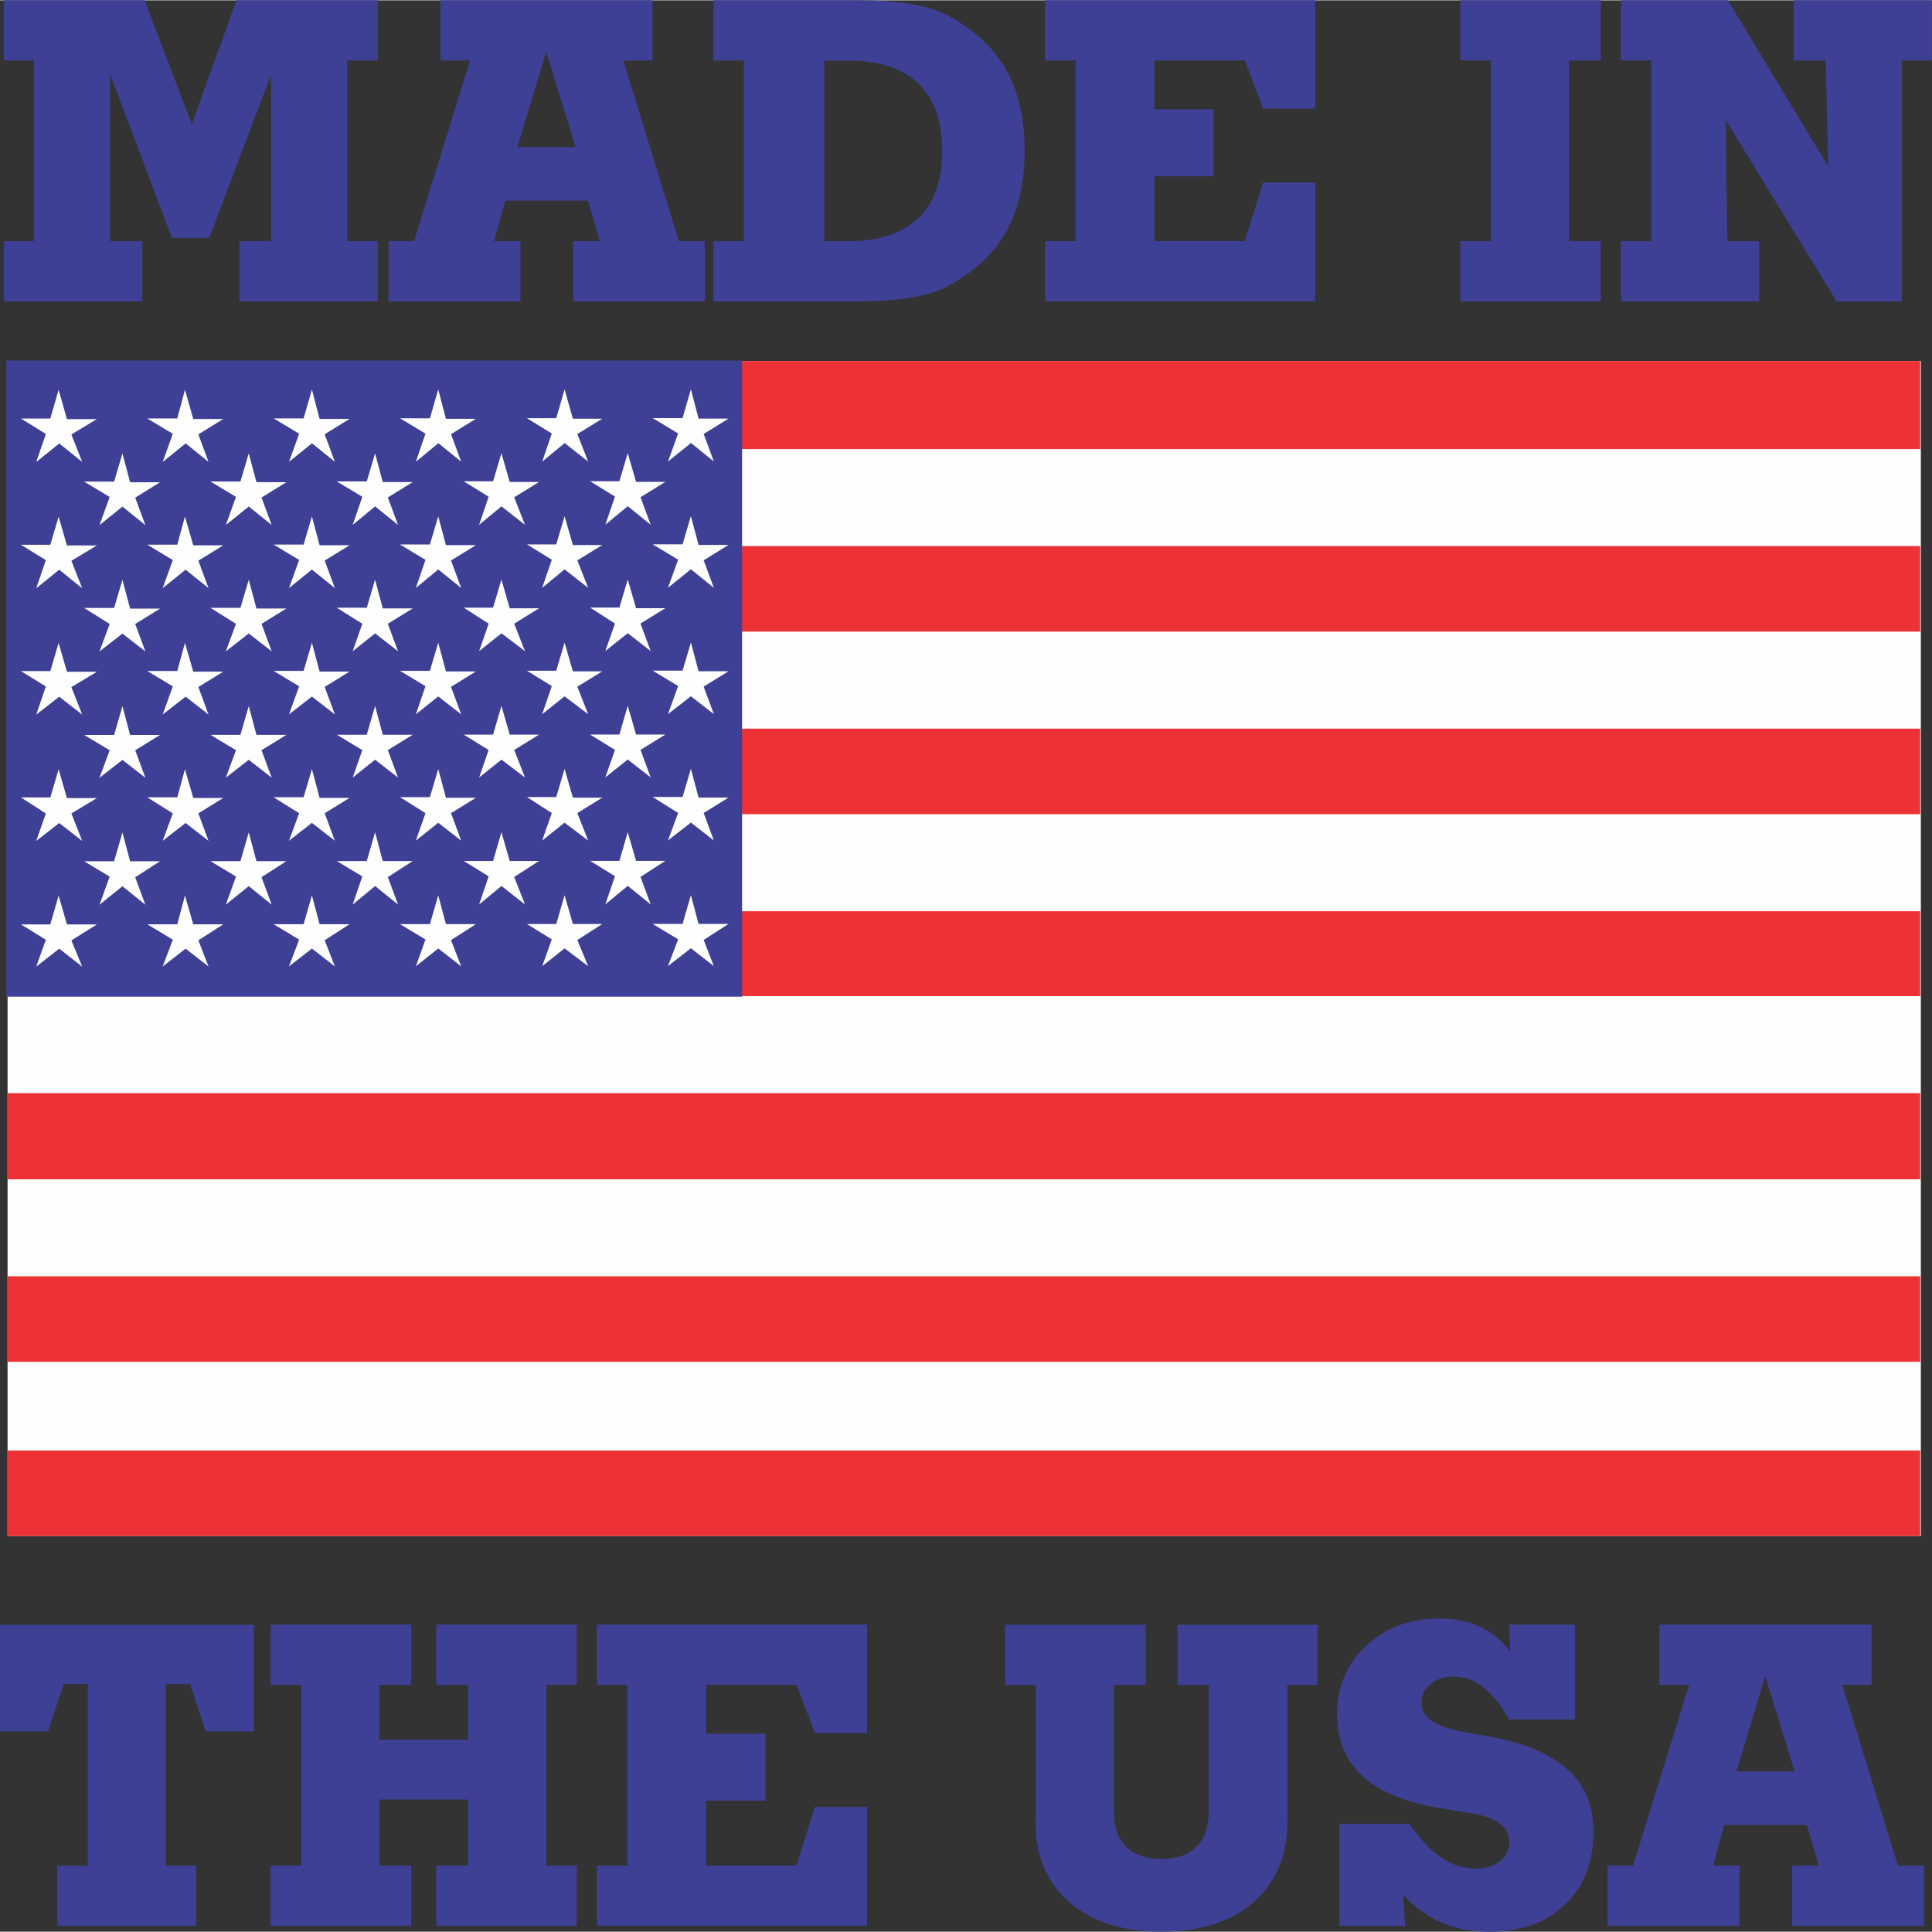
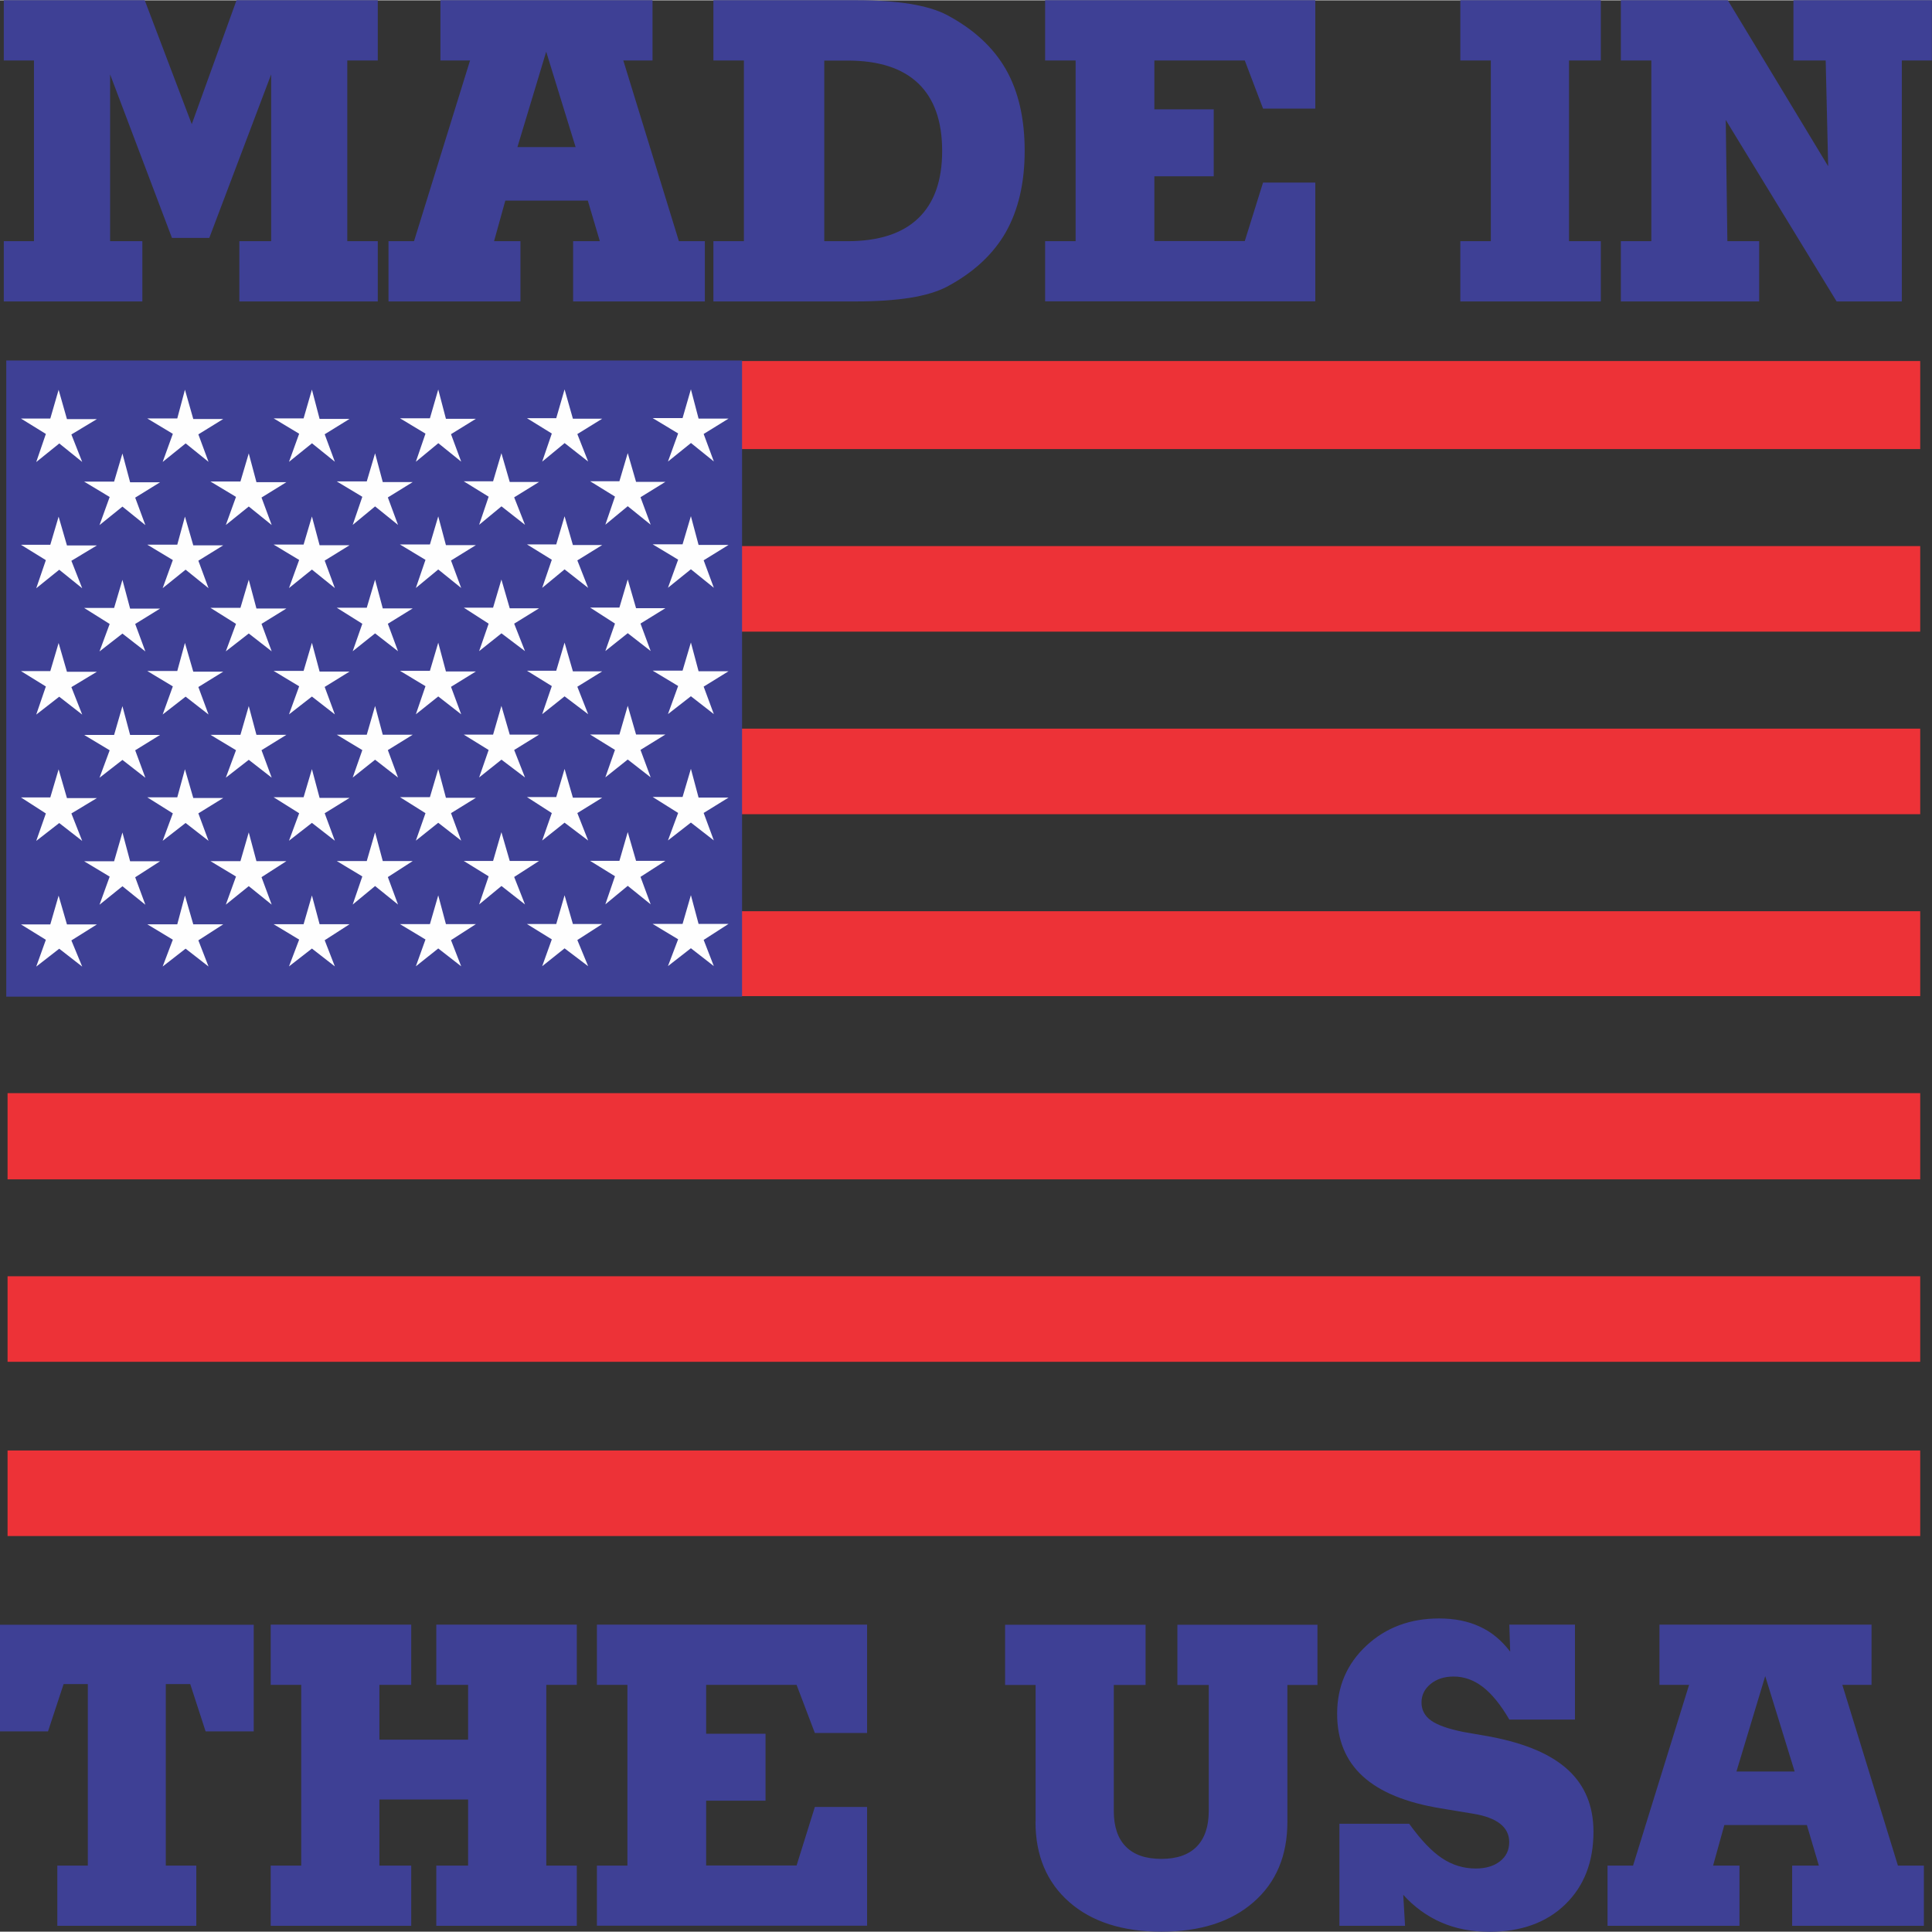
<svg xmlns="http://www.w3.org/2000/svg" xml:space="preserve" width="1.701in" height="1.701in" version="1.1" style="shape-rendering:geometricPrecision; text-rendering:geometricPrecision; image-rendering:optimizeQuality; fill-rule:evenodd; clip-rule:evenodd" viewBox="0 0 178.63 178.57">
  <rect x="0" y="0" width="178.63" height="178.57" fill="#333333" stroke="none" />
  <defs>
    <style type="text/css">
   
    .fil3 {fill:none}
    .fil0 {fill:#FEFEFE}
    .fil1 {fill:#ED3237}
    .fil2 {fill:#3E4095}
    .fil4 {fill:#3E4095;fill-rule:nonzero}
   
  </style>
  </defs>
  <g id="Layer_x0020_1">
    <g id="_2789889399504">
-       <path class="fil0" d="M0.7 33.35l176.9 0 0 108.63 -176.9 0 0 -108.63zm88.39 0m88.51 54.28m-88.51 54.34m-88.39 -54.34" />
      <path class="fil1" d="M0.7 134.08l176.84 0 0 7.91 -176.84 0 0 -7.91zm0 -16.11l176.84 0 0 7.91 -176.84 0 0 -7.91zm0 -16.93l176.84 0 0 7.97 -176.84 0 0 -7.97zm0 -16.82l176.84 0 0 7.85 -176.84 0 0 -7.85zm0 -16.88l176.84 0 0 7.91 -176.84 0 0 -7.91zm0 -16.88l176.84 0 0 7.91 -176.84 0 0 -7.91zm0 -17.11l176.84 0 0 8.14 -176.84 0 0 -8.14z" />
      <polygon class="fil2" points="0.58,33.3 68.61,33.3 68.61,92.12 0.58,92.12 " />
      <path class="fil3" d="M0.7 33.35l176.9 0 0 108.63 -176.9 0 0 -108.63zm88.39 0m88.51 54.28m-88.51 54.34m-88.39 -54.34" />
      <path class="fil0" d="M5.48 40.97l2.12 1.71 -1 -2.54 2.36 -1.42 -2.77 0 -0.77 -2.71 -0.77 2.66 -2.71 0 2.3 1.42 -0.89 2.6 2.12 -1.71zm5.84 5.84l2.12 1.71 -0.94 -2.54 2.3 -1.42 -2.77 0 -0.71 -2.66 -0.77 2.6 -2.77 0 2.36 1.42 -0.94 2.6 2.12 -1.71zm-5.84 5.84l2.12 1.71 -1 -2.54 2.36 -1.42 -2.77 0 -0.77 -2.66 -0.77 2.6 -2.71 0 2.3 1.42 -0.89 2.6 2.12 -1.71zm5.84 5.9l2.12 1.65 -0.94 -2.54 2.3 -1.42 -2.77 0 -0.71 -2.66 -0.77 2.6 -2.77 0 2.36 1.48 -0.94 2.54 2.12 -1.65zm-5.84 5.84l2.12 1.65 -1 -2.54 2.36 -1.42 -2.77 0 -0.77 -2.66 -0.77 2.6 -2.71 0 2.3 1.42 -0.89 2.6 2.12 -1.65zm5.84 5.84l2.12 1.65 -0.94 -2.54 2.3 -1.42 -2.77 0 -0.71 -2.66 -0.77 2.66 -2.77 0 2.36 1.42 -0.94 2.54 2.12 -1.65zm-5.84 5.84l2.12 1.65 -1 -2.54 2.36 -1.42 -2.77 0 -0.77 -2.66 -0.77 2.6 -2.71 0 2.3 1.48 -0.89 2.54 2.12 -1.65zm5.84 5.84l2.12 1.71 -0.94 -2.54 2.3 -1.48 -2.77 0 -0.71 -2.66 -0.77 2.66 -2.77 0 2.36 1.42 -0.94 2.6 2.12 -1.71zm-5.84 5.78l2.12 1.65 -1 -2.42 2.36 -1.48 -2.77 0 -0.77 -2.66 -0.77 2.66 -2.71 0 2.3 1.42 -0.89 2.48 2.12 -1.65zm11.68 -46.73l2.12 1.71 -0.94 -2.54 2.3 -1.42 -2.77 0 -0.77 -2.71 -0.71 2.66 -2.77 0 2.36 1.42 -0.94 2.6 2.12 -1.71zm5.84 5.84l2.12 1.71 -0.94 -2.54 2.3 -1.42 -2.77 0 -0.71 -2.66 -0.77 2.6 -2.77 0 2.36 1.42 -0.94 2.6 2.12 -1.71zm-5.84 5.84l2.12 1.71 -0.94 -2.54 2.3 -1.42 -2.77 0 -0.77 -2.66 -0.71 2.6 -2.77 0 2.36 1.42 -0.94 2.6 2.12 -1.71zm5.84 5.9l2.12 1.65 -0.94 -2.54 2.3 -1.42 -2.77 0 -0.71 -2.66 -0.77 2.6 -2.77 0 2.36 1.48 -0.94 2.54 2.12 -1.65zm-5.84 5.84l2.12 1.65 -0.94 -2.54 2.3 -1.42 -2.77 0 -0.77 -2.66 -0.71 2.6 -2.77 0 2.36 1.42 -0.94 2.6 2.12 -1.65zm5.84 5.84l2.12 1.65 -0.94 -2.54 2.3 -1.42 -2.77 0 -0.71 -2.66 -0.77 2.66 -2.77 0 2.36 1.42 -0.94 2.54 2.12 -1.65zm-5.84 5.84l2.12 1.65 -0.94 -2.54 2.3 -1.42 -2.77 0 -0.77 -2.66 -0.71 2.6 -2.77 0 2.36 1.48 -0.94 2.54 2.12 -1.65zm5.84 5.84l2.12 1.71 -0.94 -2.54 2.3 -1.48 -2.77 0 -0.71 -2.66 -0.77 2.66 -2.77 0 2.36 1.42 -0.94 2.6 2.12 -1.71zm-5.84 5.78l2.12 1.65 -0.94 -2.42 2.3 -1.48 -2.77 0 -0.77 -2.66 -0.71 2.66 -2.77 0 2.36 1.42 -0.94 2.48 2.12 -1.65zm11.68 -46.73l2.12 1.71 -0.94 -2.54 2.3 -1.42 -2.77 0 -0.71 -2.71 -0.77 2.66 -2.77 0 2.36 1.42 -0.94 2.6 2.12 -1.71zm5.84 5.84l2.12 1.71 -0.94 -2.54 2.3 -1.42 -2.77 0 -0.71 -2.66 -0.77 2.6 -2.77 0 2.36 1.42 -0.89 2.6 2.07 -1.71zm-5.84 5.84l2.12 1.71 -0.94 -2.54 2.3 -1.42 -2.77 0 -0.71 -2.66 -0.77 2.6 -2.77 0 2.36 1.42 -0.94 2.6 2.12 -1.71zm5.84 5.9l2.12 1.65 -0.94 -2.54 2.3 -1.42 -2.77 0 -0.71 -2.66 -0.77 2.6 -2.77 0 2.36 1.48 -0.89 2.54 2.07 -1.65zm-5.84 5.84l2.12 1.65 -0.94 -2.54 2.3 -1.42 -2.77 0 -0.71 -2.66 -0.77 2.6 -2.77 0 2.36 1.42 -0.94 2.6 2.12 -1.65zm5.84 5.84l2.12 1.65 -0.94 -2.54 2.3 -1.42 -2.77 0 -0.71 -2.66 -0.77 2.66 -2.77 0 2.36 1.42 -0.89 2.54 2.07 -1.65zm-5.84 5.84l2.12 1.65 -0.94 -2.54 2.3 -1.42 -2.77 0 -0.71 -2.66 -0.77 2.6 -2.77 0 2.36 1.48 -0.94 2.54 2.12 -1.65zm5.84 5.84l2.12 1.71 -0.94 -2.54 2.3 -1.48 -2.77 0 -0.71 -2.66 -0.77 2.66 -2.77 0 2.36 1.42 -0.89 2.6 2.07 -1.71zm-5.84 5.78l2.12 1.65 -0.94 -2.42 2.3 -1.48 -2.77 0 -0.71 -2.66 -0.77 2.66 -2.77 0 2.36 1.42 -0.94 2.48 2.12 -1.65zm11.68 -46.73l2.12 1.71 -0.94 -2.54 2.3 -1.42 -2.77 0 -0.71 -2.71 -0.77 2.66 -2.77 0 2.36 1.42 -0.89 2.6 2.07 -1.71zm5.84 5.84l2.18 1.71 -1 -2.54 2.3 -1.42 -2.71 0 -0.77 -2.66 -0.77 2.6 -2.71 0 2.3 1.42 -0.88 2.6 2.07 -1.71zm-5.84 5.84l2.12 1.71 -0.94 -2.54 2.3 -1.42 -2.77 0 -0.71 -2.66 -0.77 2.6 -2.77 0 2.36 1.42 -0.89 2.6 2.07 -1.71zm5.84 5.9l2.18 1.65 -1 -2.54 2.3 -1.42 -2.71 0 -0.77 -2.66 -0.77 2.6 -2.71 0 2.3 1.48 -0.88 2.54 2.07 -1.65zm-5.84 5.84l2.12 1.65 -0.94 -2.54 2.3 -1.42 -2.77 0 -0.71 -2.66 -0.77 2.6 -2.77 0 2.36 1.42 -0.89 2.6 2.07 -1.65zm5.84 5.84l2.18 1.65 -1 -2.54 2.3 -1.42 -2.71 0 -0.77 -2.66 -0.77 2.66 -2.71 0 2.3 1.42 -0.88 2.54 2.07 -1.65zm-5.84 5.84l2.12 1.65 -0.94 -2.54 2.3 -1.42 -2.77 0 -0.71 -2.66 -0.77 2.6 -2.77 0 2.36 1.48 -0.89 2.54 2.07 -1.65zm5.84 5.84l2.18 1.71 -1 -2.54 2.3 -1.48 -2.71 0 -0.77 -2.66 -0.77 2.66 -2.71 0 2.3 1.42 -0.88 2.6 2.07 -1.71zm-5.84 5.78l2.12 1.65 -0.94 -2.42 2.3 -1.48 -2.77 0 -0.71 -2.66 -0.77 2.66 -2.77 0 2.36 1.42 -0.89 2.48 2.07 -1.65zm11.68 -46.73l2.18 1.71 -1 -2.54 2.3 -1.42 -2.71 0 -0.77 -2.71 -0.77 2.66 -2.71 0 2.3 1.42 -0.89 2.6 2.07 -1.71zm5.84 5.84l2.12 1.71 -0.94 -2.54 2.3 -1.42 -2.71 0 -0.77 -2.66 -0.77 2.6 -2.71 0 2.3 1.42 -0.89 2.6 2.07 -1.71zm-5.84 5.84l2.18 1.71 -1 -2.54 2.3 -1.42 -2.71 0 -0.77 -2.66 -0.77 2.6 -2.71 0 2.3 1.42 -0.89 2.6 2.07 -1.71zm5.84 5.9l2.12 1.65 -0.94 -2.54 2.3 -1.42 -2.71 0 -0.77 -2.66 -0.77 2.6 -2.71 0 2.3 1.48 -0.89 2.54 2.07 -1.65zm-5.84 5.84l2.18 1.65 -1 -2.54 2.3 -1.42 -2.71 0 -0.77 -2.66 -0.77 2.6 -2.71 0 2.3 1.42 -0.89 2.6 2.07 -1.65zm5.84 5.84l2.12 1.65 -0.94 -2.54 2.3 -1.42 -2.71 0 -0.77 -2.66 -0.77 2.66 -2.71 0 2.3 1.42 -0.89 2.54 2.07 -1.65zm-5.84 5.84l2.18 1.65 -1 -2.54 2.3 -1.42 -2.71 0 -0.77 -2.66 -0.77 2.6 -2.71 0 2.3 1.48 -0.89 2.54 2.07 -1.65zm5.84 5.84l2.12 1.71 -0.94 -2.54 2.3 -1.48 -2.71 0 -0.77 -2.66 -0.77 2.66 -2.71 0 2.3 1.42 -0.89 2.6 2.07 -1.71zm-5.84 5.78l2.18 1.65 -1 -2.42 2.3 -1.48 -2.71 0 -0.77 -2.66 -0.77 2.66 -2.71 0 2.3 1.42 -0.89 2.48 2.07 -1.65zm11.68 -46.73l2.12 1.71 -0.94 -2.54 2.3 -1.42 -2.77 0 -0.71 -2.71 -0.77 2.66 -2.77 0 2.36 1.42 -0.94 2.6 2.12 -1.71zm0 11.68l2.12 1.71 -0.94 -2.54 2.3 -1.42 -2.77 0 -0.71 -2.66 -0.77 2.6 -2.77 0 2.36 1.42 -0.94 2.6 2.12 -1.71zm0 11.74l2.12 1.65 -0.94 -2.54 2.3 -1.42 -2.77 0 -0.71 -2.66 -0.77 2.6 -2.77 0 2.36 1.42 -0.94 2.6 2.12 -1.65zm0 11.68l2.12 1.65 -0.94 -2.54 2.3 -1.42 -2.77 0 -0.71 -2.66 -0.77 2.6 -2.77 0 2.36 1.48 -0.94 2.54 2.12 -1.65zm0 11.62l2.12 1.65 -0.94 -2.42 2.3 -1.48 -2.77 0 -0.71 -2.66 -0.77 2.66 -2.77 0 2.36 1.42 -0.94 2.48 2.12 -1.65z" />
      <path class="fil4" d="M0.35 27.84l0 -5.57 2.79 0 0 -16.71 -2.79 0 0 -5.57 13.03 0 4.35 11.46 4.14 -11.46 13.06 0 0 5.57 -2.82 0 0 16.71 2.82 0 0 5.57 -12.8 0 0 -5.57 2.94 0 0 -15.42 -5.72 15.12 -3.45 0 -5.72 -15.12 0 15.42 2.98 0 0 5.57 -12.8 0zm35.57 0l0 -5.57 2.36 0 5.18 -16.71 -2.74 0 0 -5.57 19.61 0 0 5.57 -2.7 0 5.14 16.71 2.4 0 0 5.57 -12.18 0 0 -5.57 2.47 0 -1.11 -3.75 -7.63 0 -1.04 3.75 2.44 0 0 5.57 -12.18 0zm11.92 -14.27l5.38 0 -2.72 -8.82 -2.66 8.82zm18.12 14.27l0 -5.57 2.82 0 0 -16.71 -2.82 0 0 -5.57 13.21 0c1.93,0 3.59,0.12 4.99,0.34 1.39,0.23 2.52,0.57 3.38,1.02 2.47,1.31 4.28,2.98 5.45,5.01 1.17,2.04 1.75,4.56 1.75,7.56 0,2.97 -0.59,5.48 -1.75,7.53 -1.17,2.04 -2.98,3.72 -5.44,5.03 -0.86,0.45 -1.98,0.79 -3.38,1.02 -1.4,0.22 -3.06,0.34 -4.99,0.34l-13.21 0zm10.25 -22.28l0 16.71 2.15 0c2.88,0 5.05,-0.7 6.53,-2.11 1.48,-1.41 2.22,-3.49 2.22,-6.23 0,-2.75 -0.73,-4.83 -2.21,-6.25 -1.48,-1.41 -3.65,-2.11 -6.54,-2.11l-2.15 0zm20.42 22.28l0 -5.57 2.82 0 0 -16.71 -2.82 0 0 -5.57 24.98 0 0 10.02 -4.83 0 -1.69 -4.45 -8.36 0 0 4.52 5.49 0 0 6.19 -5.49 0 0 5.99 8.36 0 1.69 -5.41 4.83 0 0 10.98 -24.98 0zm38.39 0l0 -5.57 2.82 0 0 -16.71 -2.82 0 0 -5.57 12.99 0 0 5.57 -2.94 0 0 16.71 2.94 0 0 5.57 -12.99 0zm14.84 0l0 -5.57 2.82 0 0 -16.71 -2.82 0 0 -5.57 9.89 0 9.28 15.35 -0.23 -9.78 -2.98 0 0 -5.57 12.8 0 0 5.57 -2.78 0 0 22.28 -6.03 0 -10.25 -16.78 0.15 11.21 2.94 0 0 5.57 -12.8 0z" />
      <path class="fil4" d="M5.3 178.03l0 -5.57 2.82 0 0 -16.78 -2.24 0 -1.44 4.37 -4.45 0 0 -9.86 23.47 0 0 9.86 -4.45 0 -1.42 -4.37 -2.26 0 0 16.78 2.82 0 0 5.57 -12.88 0zm19.73 0l0 -5.57 2.82 0 0 -16.71 -2.82 0 0 -5.57 12.99 0 0 5.57 -2.94 0 0 5.07 8.2 0 0 -5.07 -2.94 0 0 -5.57 12.99 0 0 5.57 -2.82 0 0 16.71 2.82 0 0 5.57 -12.99 0 0 -5.57 2.94 0 0 -6.11 -8.2 0 0 6.11 2.94 0 0 5.57 -12.99 0zm30.16 0l0 -5.57 2.82 0 0 -16.71 -2.82 0 0 -5.57 24.98 0 0 10.02 -4.83 0 -1.69 -4.45 -8.36 0 0 4.52 5.49 0 0 6.19 -5.49 0 0 5.99 8.36 0 1.69 -5.41 4.83 0 0 10.98 -24.98 0zm40.56 -9.62l0 -12.65 -2.82 0 0 -5.57 12.99 0 0 5.57 -2.94 0 0 11.65c0,1.44 0.37,2.55 1.12,3.3 0.75,0.76 1.84,1.13 3.28,1.13 1.43,0 2.52,-0.38 3.26,-1.13 0.74,-0.75 1.12,-1.86 1.12,-3.3l0 -11.65 -2.9 0 0 -5.57 12.95 0 0 5.57 -2.78 0 0 12.65c0,3.13 -1.04,5.61 -3.13,7.43 -2.08,1.82 -4.92,2.73 -8.52,2.73 -3.59,0 -6.43,-0.91 -8.51,-2.73 -2.08,-1.82 -3.13,-4.3 -3.13,-7.43zm33.99 6.72l0.17 2.9 -6.07 0 0 -9.44 6.45 0c1.08,1.5 2.09,2.56 3.04,3.19 0.95,0.63 1.98,0.95 3.12,0.95 0.93,0 1.68,-0.23 2.24,-0.67 0.57,-0.44 0.85,-1.04 0.85,-1.77 0,-0.7 -0.28,-1.26 -0.84,-1.7 -0.56,-0.44 -1.4,-0.75 -2.51,-0.93l-2.97 -0.49c-3.22,-0.53 -5.62,-1.51 -7.21,-2.96 -1.59,-1.45 -2.38,-3.38 -2.38,-5.78 0,-2.52 0.9,-4.62 2.7,-6.3 1.8,-1.68 4.05,-2.52 6.73,-2.52 1.42,0 2.68,0.25 3.77,0.76 1.09,0.5 2.02,1.28 2.8,2.31l-0.08 -2.5 6.07 0 0 8.78 -6.07 0c-0.79,-1.36 -1.61,-2.37 -2.44,-3.01 -0.84,-0.65 -1.75,-0.97 -2.71,-0.97 -0.86,0 -1.57,0.23 -2.13,0.69 -0.56,0.46 -0.84,1.03 -0.84,1.71 0,0.69 0.3,1.25 0.89,1.67 0.59,0.42 1.58,0.77 2.96,1.05l2.57 0.45c3.22,0.62 5.6,1.64 7.15,3.08 1.55,1.44 2.33,3.33 2.33,5.7 0,2.8 -0.87,5.03 -2.61,6.72 -1.73,1.68 -4.07,2.53 -6.99,2.53 -1.65,0 -3.14,-0.28 -4.46,-0.86 -1.32,-0.57 -2.51,-1.43 -3.55,-2.58zm18.89 2.9l0 -5.57 2.36 0 5.18 -16.71 -2.74 0 0 -5.57 19.61 0 0 5.57 -2.7 0 5.14 16.71 2.4 0 0 5.57 -12.18 0 0 -5.57 2.47 0 -1.11 -3.75 -7.63 0 -1.04 3.75 2.44 0 0 5.57 -12.18 0zm11.92 -14.27l5.38 0 -2.72 -8.82 -2.66 8.82z" />
    </g>
  </g>
</svg>